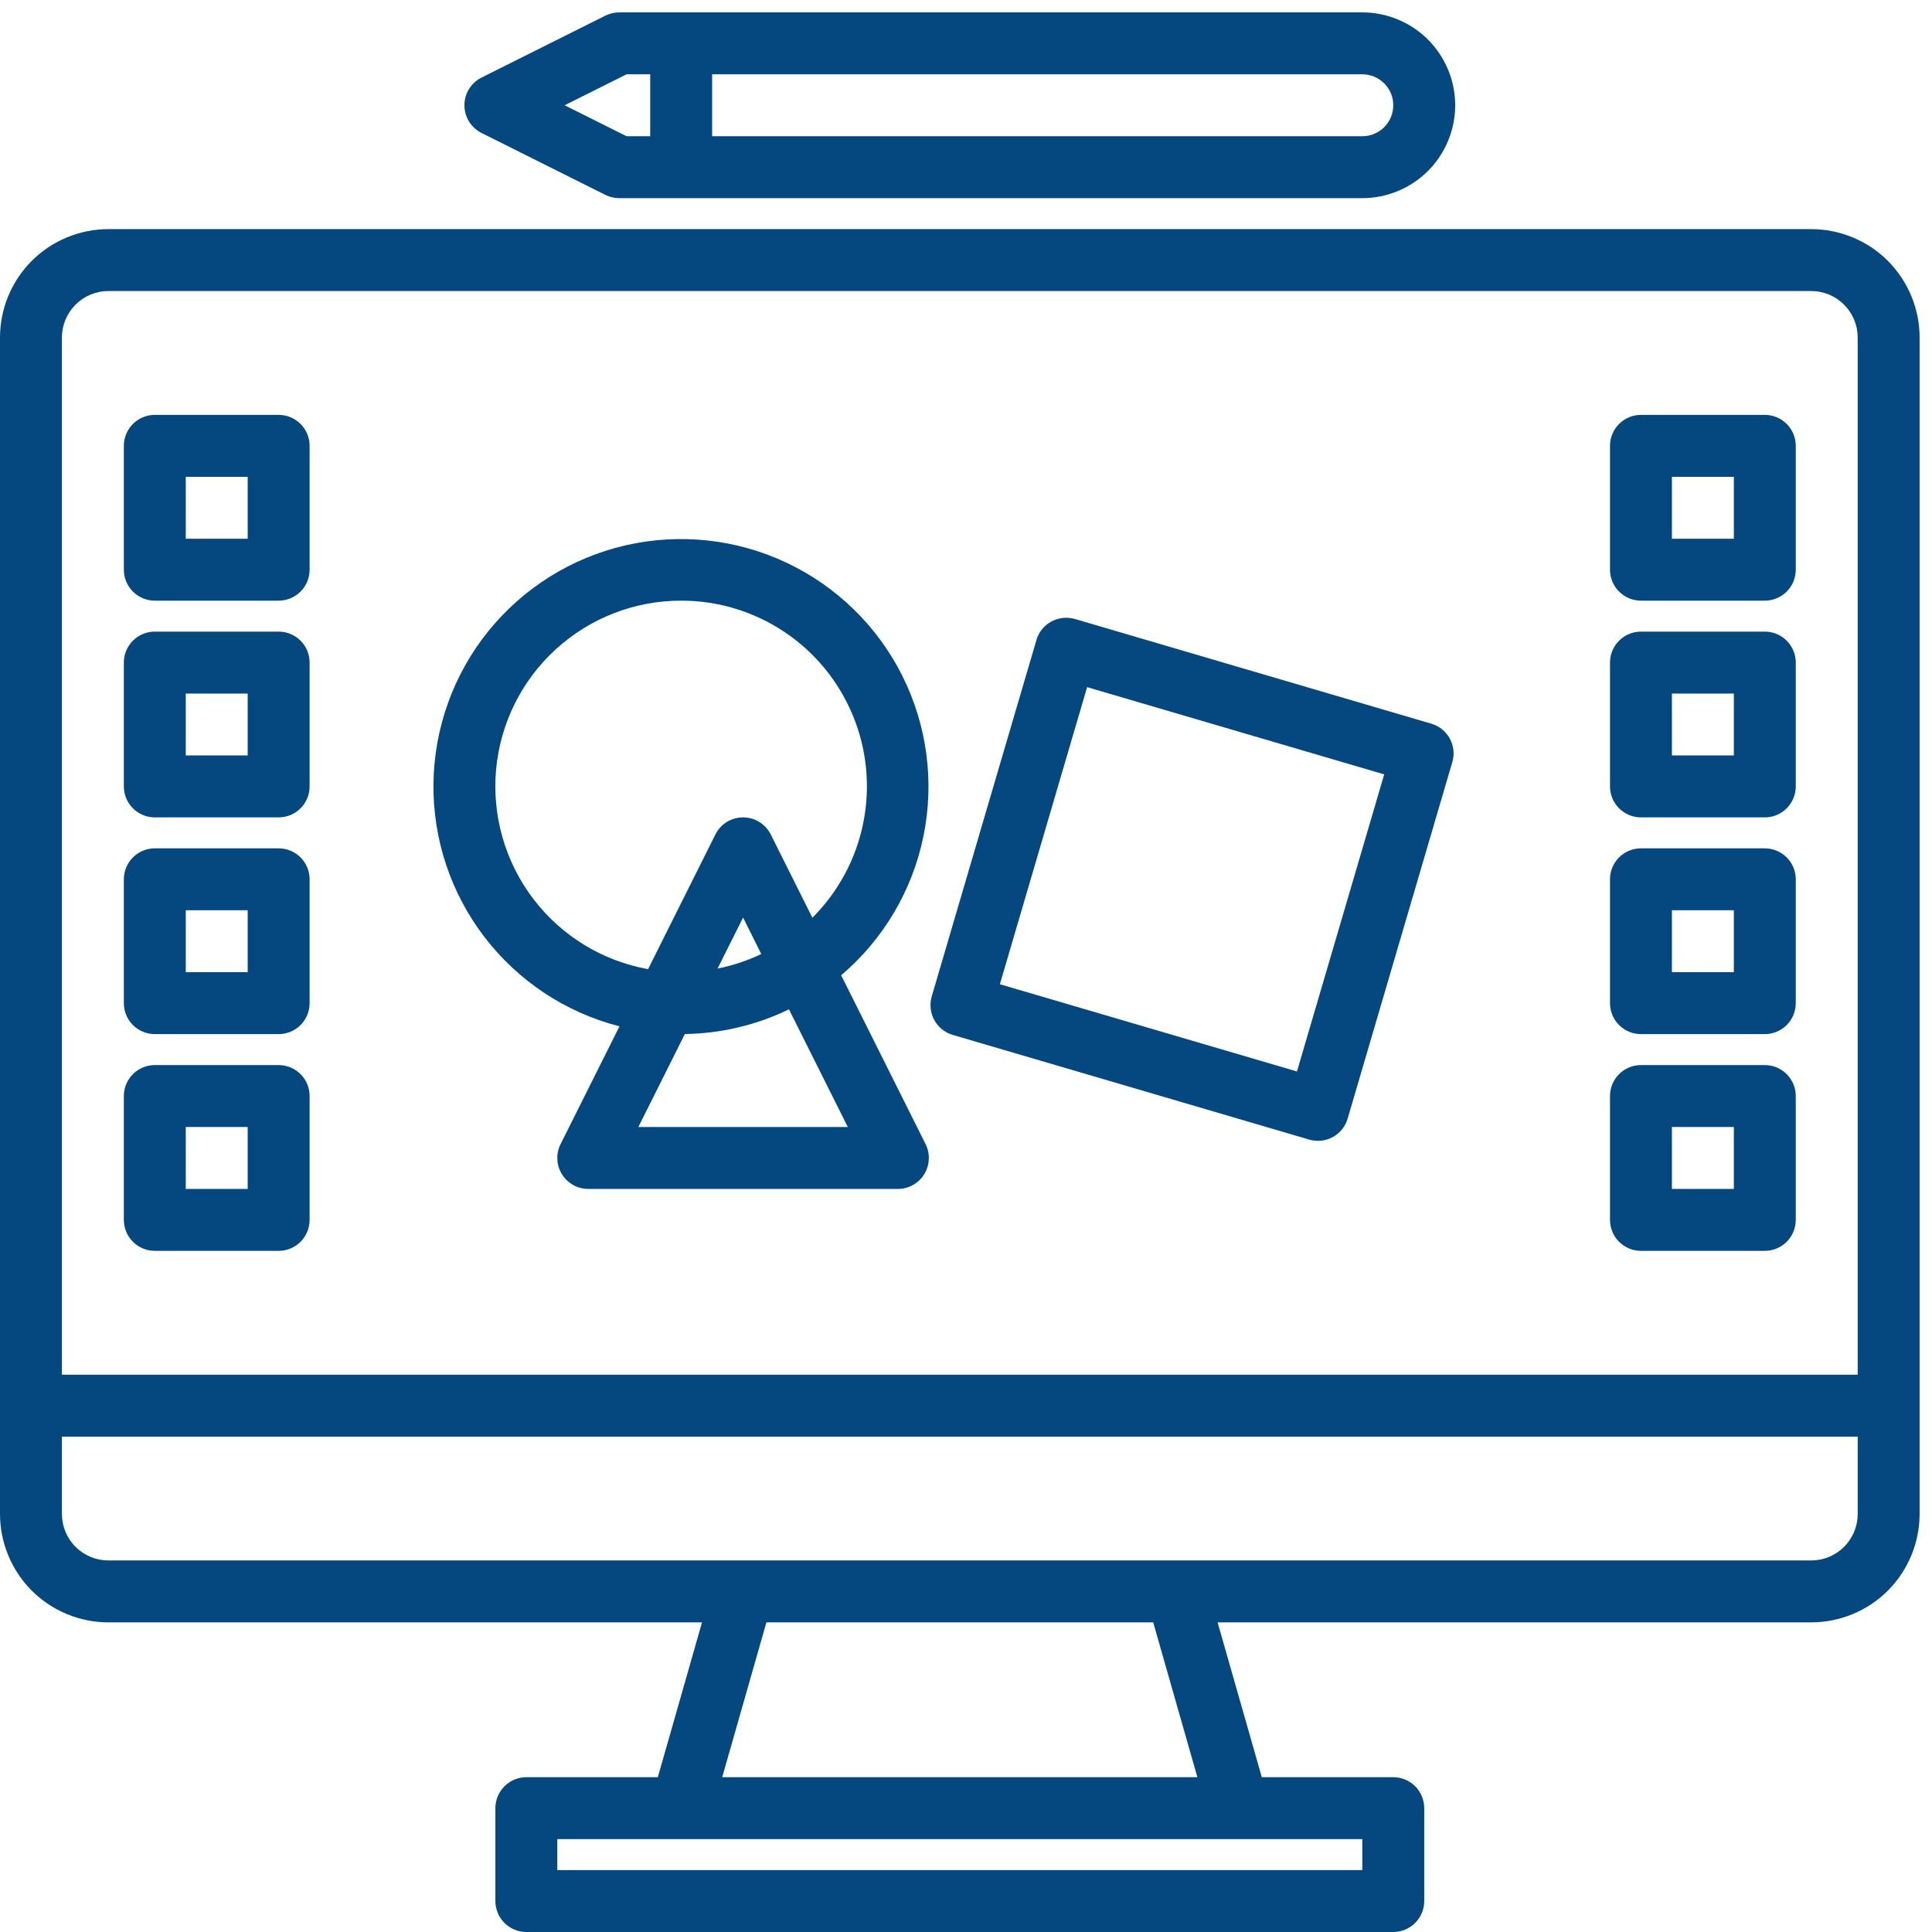
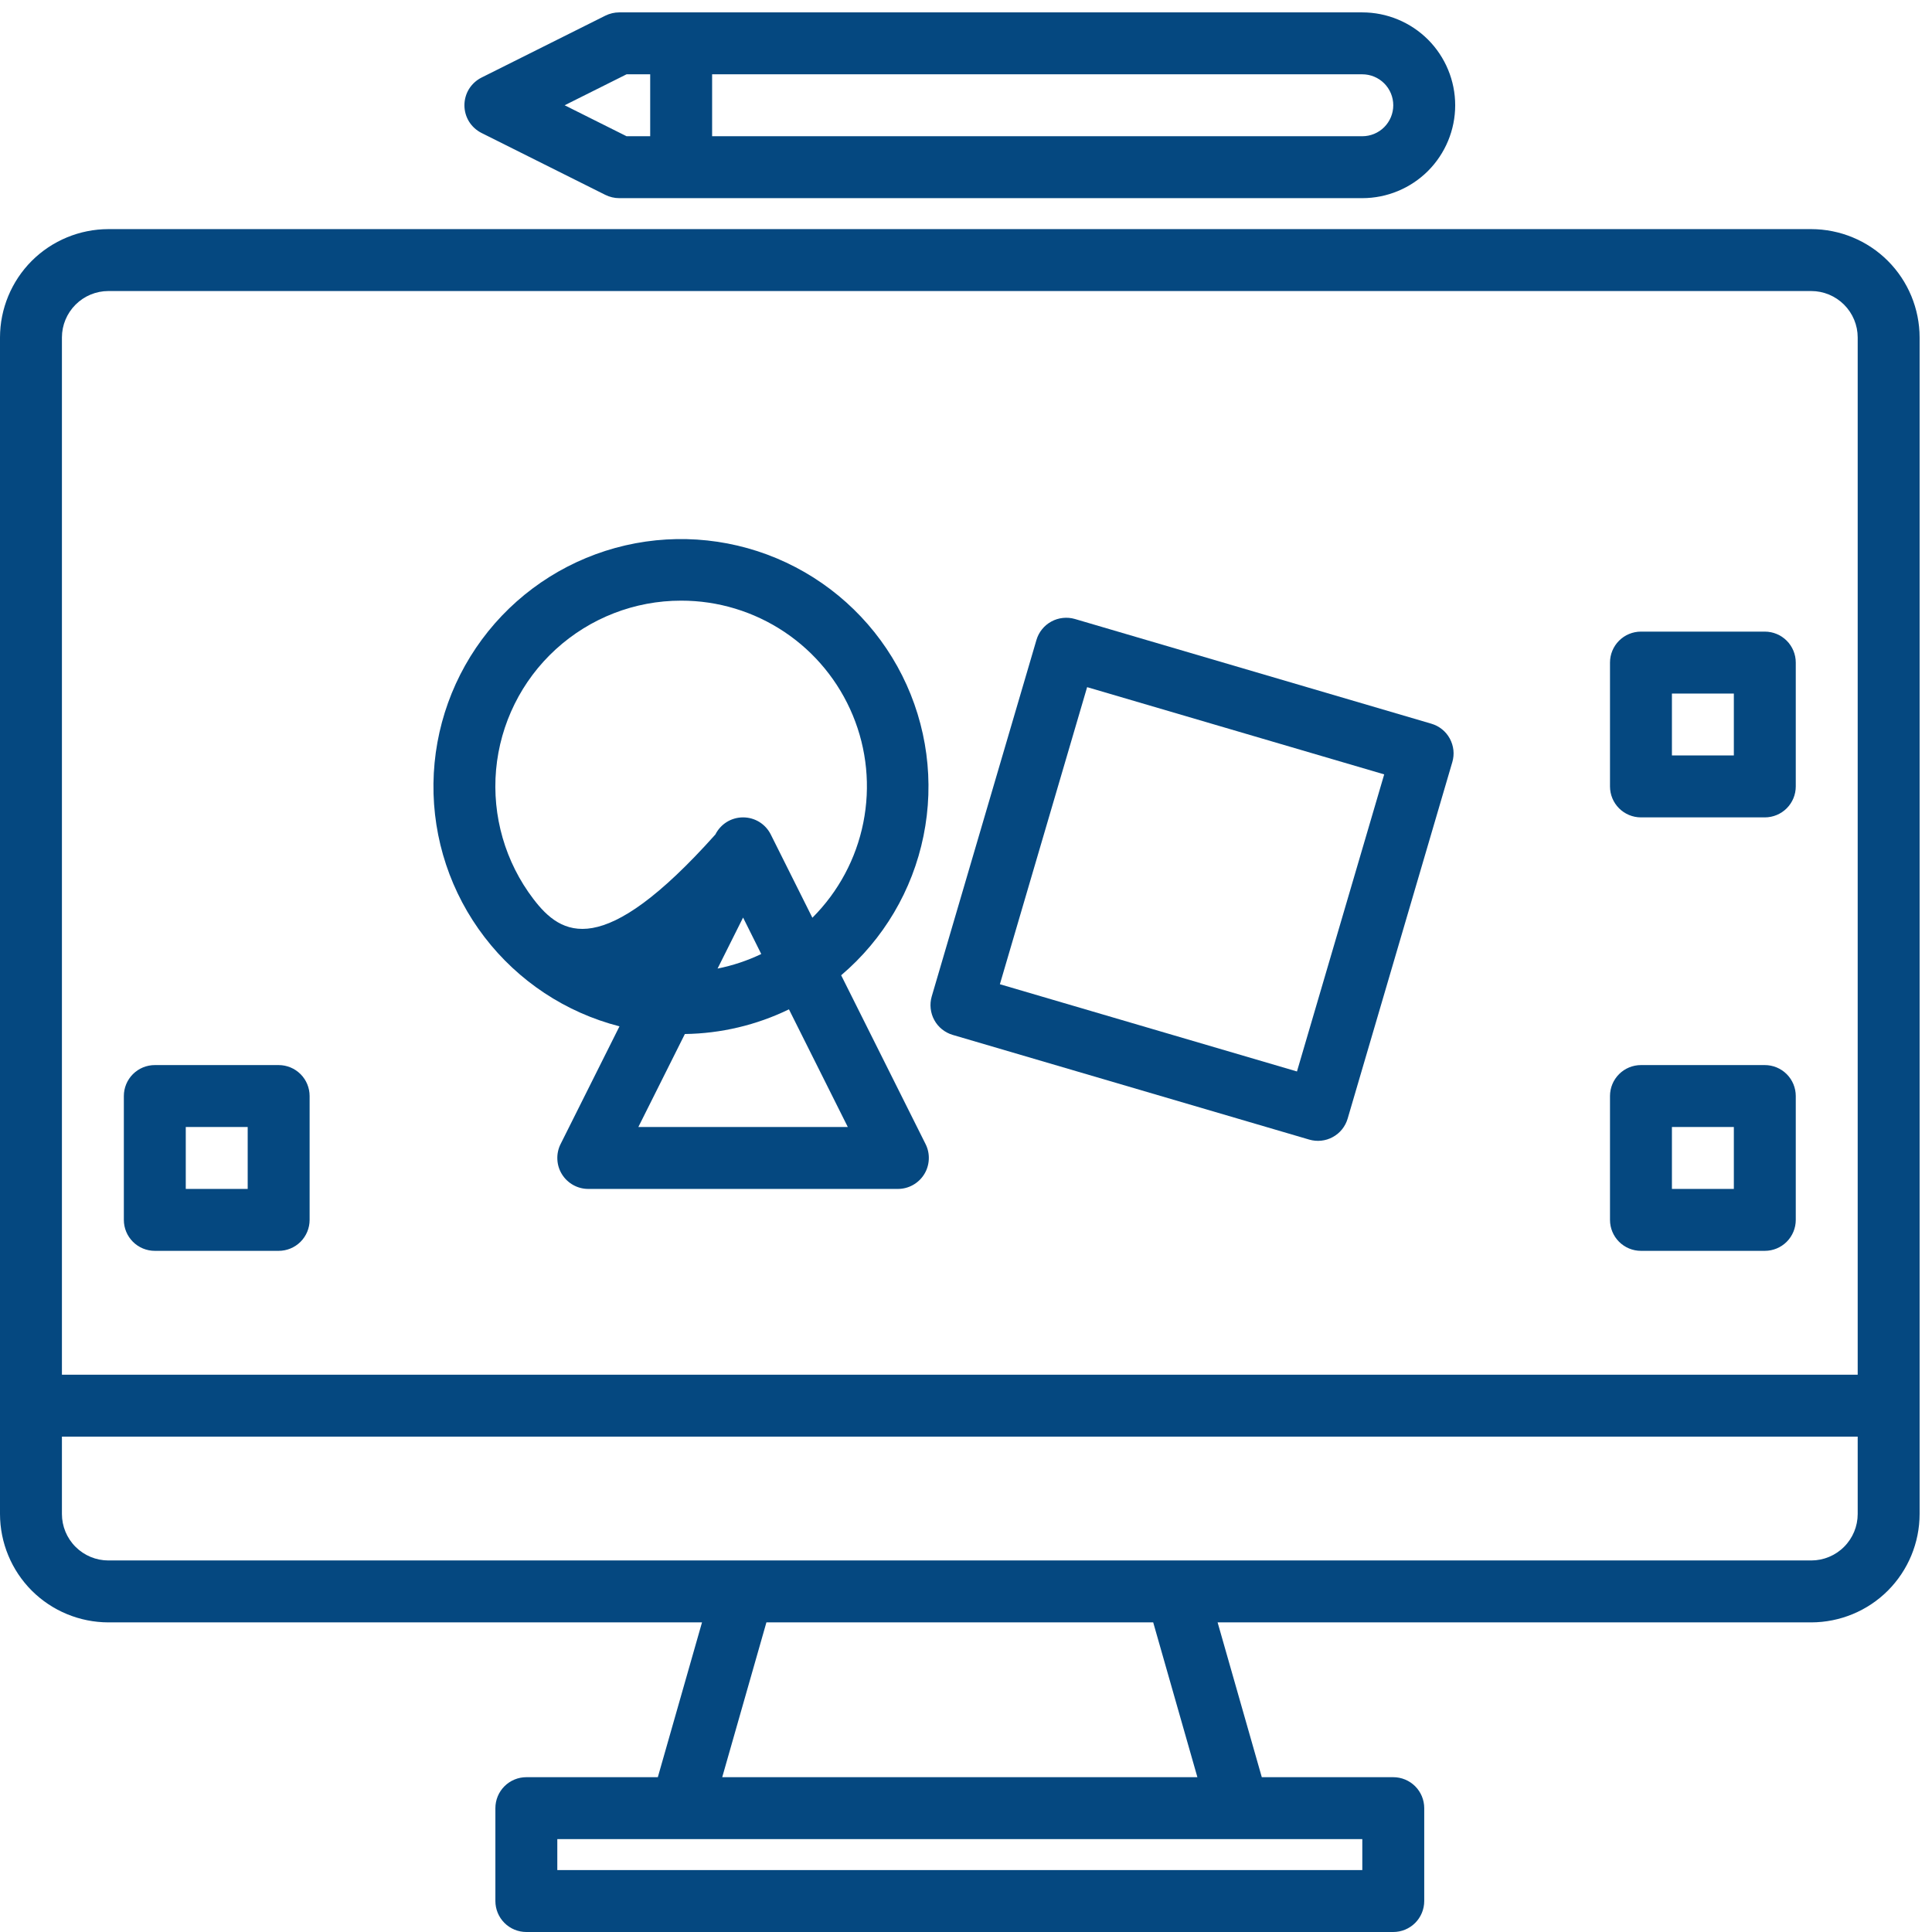
<svg xmlns="http://www.w3.org/2000/svg" width="39" height="39" viewBox="0 0 39 39" fill="none">
  <path d="M36.562 4.625H2.188C1.608 4.626 1.052 4.856 0.641 5.266C0.231 5.677 0.001 6.233 0 6.812V30.562C0.001 31.142 0.231 31.698 0.641 32.109C1.052 32.519 1.608 32.749 2.188 32.75H14.171L13.279 35.875H10.625C10.459 35.875 10.3 35.941 10.183 36.058C10.066 36.175 10 36.334 10 36.5V38.375C10 38.541 10.066 38.7 10.183 38.817C10.3 38.934 10.459 39 10.625 39H28.125C28.291 39 28.45 38.934 28.567 38.817C28.684 38.7 28.75 38.541 28.75 38.375V36.5C28.75 36.334 28.684 36.175 28.567 36.058C28.45 35.941 28.291 35.875 28.125 35.875H25.471L24.579 32.75H36.562C37.142 32.749 37.699 32.519 38.109 32.109C38.519 31.698 38.749 31.142 38.75 30.562V6.812C38.749 6.233 38.519 5.677 38.109 5.266C37.699 4.856 37.142 4.626 36.562 4.625ZM27.5 37.125V37.75H11.25V37.125H27.5ZM14.579 35.875L15.471 32.75H23.279L24.171 35.875H14.579ZM37.5 30.562C37.5 30.811 37.401 31.049 37.225 31.225C37.049 31.401 36.811 31.5 36.562 31.5H2.188C1.939 31.5 1.701 31.401 1.525 31.225C1.349 31.049 1.25 30.811 1.25 30.562V29H37.5V30.562ZM37.5 27.75H1.25V6.812C1.25 6.564 1.349 6.326 1.525 6.15C1.701 5.974 1.939 5.875 2.188 5.875H36.562C36.811 5.875 37.049 5.974 37.225 6.15C37.401 6.326 37.5 6.564 37.5 6.812V27.75Z" fill="#054880" />
-   <path d="M3.125 12.125H5.625C5.791 12.125 5.95 12.059 6.067 11.942C6.184 11.825 6.25 11.666 6.25 11.5V9C6.25 8.834 6.184 8.675 6.067 8.558C5.95 8.441 5.791 8.375 5.625 8.375H3.125C2.959 8.375 2.8 8.441 2.683 8.558C2.566 8.675 2.5 8.834 2.5 9V11.5C2.5 11.666 2.566 11.825 2.683 11.942C2.8 12.059 2.959 12.125 3.125 12.125ZM3.75 9.625H5V10.875H3.75V9.625Z" fill="#054880" />
-   <path d="M3.125 16.5H5.625C5.791 16.5 5.95 16.434 6.067 16.317C6.184 16.2 6.25 16.041 6.25 15.875V13.375C6.25 13.209 6.184 13.05 6.067 12.933C5.95 12.816 5.791 12.75 5.625 12.75H3.125C2.959 12.75 2.8 12.816 2.683 12.933C2.566 13.05 2.5 13.209 2.5 13.375V15.875C2.5 16.041 2.566 16.2 2.683 16.317C2.8 16.434 2.959 16.5 3.125 16.5ZM3.75 14H5V15.25H3.75V14Z" fill="#054880" />
-   <path d="M3.125 20.875H5.625C5.791 20.875 5.95 20.809 6.067 20.692C6.184 20.575 6.25 20.416 6.25 20.25V17.75C6.25 17.584 6.184 17.425 6.067 17.308C5.95 17.191 5.791 17.125 5.625 17.125H3.125C2.959 17.125 2.8 17.191 2.683 17.308C2.566 17.425 2.5 17.584 2.5 17.75V20.25C2.5 20.416 2.566 20.575 2.683 20.692C2.8 20.809 2.959 20.875 3.125 20.875ZM3.75 18.375H5V19.625H3.75V18.375Z" fill="#054880" />
  <path d="M3.125 25.25H5.625C5.791 25.25 5.95 25.184 6.067 25.067C6.184 24.95 6.25 24.791 6.25 24.625V22.125C6.25 21.959 6.184 21.8 6.067 21.683C5.95 21.566 5.791 21.5 5.625 21.5H3.125C2.959 21.5 2.8 21.566 2.683 21.683C2.566 21.8 2.5 21.959 2.5 22.125V24.625C2.5 24.791 2.566 24.95 2.683 25.067C2.8 25.184 2.959 25.25 3.125 25.25ZM3.75 22.75H5V24H3.75V22.75Z" fill="#054880" />
-   <path d="M33.125 12.125H35.625C35.791 12.125 35.95 12.059 36.067 11.942C36.184 11.825 36.25 11.666 36.25 11.5V9C36.25 8.834 36.184 8.675 36.067 8.558C35.95 8.441 35.791 8.375 35.625 8.375H33.125C32.959 8.375 32.8 8.441 32.683 8.558C32.566 8.675 32.5 8.834 32.5 9V11.5C32.5 11.666 32.566 11.825 32.683 11.942C32.8 12.059 32.959 12.125 33.125 12.125ZM33.75 9.625H35V10.875H33.75V9.625Z" fill="#054880" />
  <path d="M33.125 16.5H35.625C35.791 16.5 35.95 16.434 36.067 16.317C36.184 16.2 36.25 16.041 36.25 15.875V13.375C36.25 13.209 36.184 13.05 36.067 12.933C35.95 12.816 35.791 12.75 35.625 12.75H33.125C32.959 12.75 32.8 12.816 32.683 12.933C32.566 13.05 32.5 13.209 32.5 13.375V15.875C32.5 16.041 32.566 16.2 32.683 16.317C32.8 16.434 32.959 16.5 33.125 16.5ZM33.75 14H35V15.25H33.75V14Z" fill="#054880" />
-   <path d="M33.125 20.875H35.625C35.791 20.875 35.95 20.809 36.067 20.692C36.184 20.575 36.25 20.416 36.25 20.25V17.75C36.25 17.584 36.184 17.425 36.067 17.308C35.95 17.191 35.791 17.125 35.625 17.125H33.125C32.959 17.125 32.8 17.191 32.683 17.308C32.566 17.425 32.5 17.584 32.5 17.75V20.25C32.5 20.416 32.566 20.575 32.683 20.692C32.8 20.809 32.959 20.875 33.125 20.875ZM33.75 18.375H35V19.625H33.75V18.375Z" fill="#054880" />
  <path d="M33.125 25.25H35.625C35.791 25.25 35.95 25.184 36.067 25.067C36.184 24.95 36.25 24.791 36.25 24.625V22.125C36.25 21.959 36.184 21.8 36.067 21.683C35.95 21.566 35.791 21.5 35.625 21.5H33.125C32.959 21.5 32.8 21.566 32.683 21.683C32.566 21.8 32.5 21.959 32.5 22.125V24.625C32.5 24.791 32.566 24.95 32.683 25.067C32.8 25.184 32.959 25.25 33.125 25.25ZM33.75 22.75H35V24H33.75V22.75Z" fill="#054880" />
-   <path d="M12.505 20.718L11.316 23.095C11.268 23.191 11.246 23.296 11.251 23.403C11.255 23.509 11.287 23.613 11.343 23.703C11.399 23.794 11.478 23.869 11.571 23.921C11.664 23.973 11.768 24 11.875 24H18.125C18.232 24 18.336 23.973 18.429 23.921C18.522 23.869 18.601 23.794 18.657 23.703C18.713 23.613 18.744 23.509 18.749 23.403C18.754 23.296 18.732 23.191 18.684 23.095L16.98 19.687C17.833 18.963 18.419 17.973 18.642 16.875C18.866 15.778 18.714 14.638 18.212 13.637C17.71 12.637 16.886 11.834 15.873 11.357C14.86 10.88 13.716 10.758 12.625 11.009C11.534 11.261 10.559 11.871 9.856 12.743C9.154 13.614 8.764 14.697 8.75 15.816C8.736 16.936 9.099 18.028 9.78 18.916C10.461 19.805 11.42 20.44 12.505 20.718V20.718ZM17.114 22.75H12.886L13.825 20.873C14.553 20.863 15.271 20.693 15.926 20.375L17.114 22.75ZM14.485 19.552L15 18.522L15.367 19.258C15.087 19.392 14.79 19.491 14.485 19.552ZM13.75 12.125C14.492 12.124 15.217 12.344 15.834 12.756C16.451 13.168 16.931 13.754 17.215 14.44C17.499 15.125 17.573 15.879 17.427 16.607C17.282 17.334 16.924 18.002 16.399 18.526L15.559 16.845C15.507 16.741 15.427 16.654 15.329 16.593C15.23 16.532 15.116 16.5 15 16.5C14.884 16.5 14.77 16.532 14.671 16.593C14.573 16.654 14.493 16.741 14.441 16.845L13.082 19.564C12.16 19.397 11.334 18.892 10.767 18.147C10.199 17.402 9.931 16.472 10.014 15.539C10.098 14.606 10.528 13.738 11.219 13.107C11.911 12.475 12.813 12.124 13.75 12.125Z" fill="#054880" />
+   <path d="M12.505 20.718L11.316 23.095C11.268 23.191 11.246 23.296 11.251 23.403C11.255 23.509 11.287 23.613 11.343 23.703C11.399 23.794 11.478 23.869 11.571 23.921C11.664 23.973 11.768 24 11.875 24H18.125C18.232 24 18.336 23.973 18.429 23.921C18.522 23.869 18.601 23.794 18.657 23.703C18.713 23.613 18.744 23.509 18.749 23.403C18.754 23.296 18.732 23.191 18.684 23.095L16.98 19.687C17.833 18.963 18.419 17.973 18.642 16.875C18.866 15.778 18.714 14.638 18.212 13.637C17.71 12.637 16.886 11.834 15.873 11.357C14.86 10.88 13.716 10.758 12.625 11.009C11.534 11.261 10.559 11.871 9.856 12.743C9.154 13.614 8.764 14.697 8.75 15.816C8.736 16.936 9.099 18.028 9.78 18.916C10.461 19.805 11.42 20.44 12.505 20.718V20.718ZM17.114 22.75H12.886L13.825 20.873C14.553 20.863 15.271 20.693 15.926 20.375L17.114 22.75ZM14.485 19.552L15 18.522L15.367 19.258C15.087 19.392 14.79 19.491 14.485 19.552ZM13.75 12.125C14.492 12.124 15.217 12.344 15.834 12.756C16.451 13.168 16.931 13.754 17.215 14.44C17.499 15.125 17.573 15.879 17.427 16.607C17.282 17.334 16.924 18.002 16.399 18.526L15.559 16.845C15.507 16.741 15.427 16.654 15.329 16.593C15.23 16.532 15.116 16.5 15 16.5C14.884 16.5 14.77 16.532 14.671 16.593C14.573 16.654 14.493 16.741 14.441 16.845C12.16 19.397 11.334 18.892 10.767 18.147C10.199 17.402 9.931 16.472 10.014 15.539C10.098 14.606 10.528 13.738 11.219 13.107C11.911 12.475 12.813 12.124 13.75 12.125Z" fill="#054880" />
  <path d="M19.232 20.891L26.428 23.004C26.507 23.027 26.59 23.035 26.671 23.026C26.753 23.017 26.832 22.993 26.904 22.953C26.976 22.914 27.04 22.861 27.091 22.797C27.143 22.733 27.181 22.659 27.204 22.581L29.317 15.384C29.34 15.306 29.348 15.223 29.339 15.142C29.33 15.06 29.305 14.981 29.266 14.909C29.227 14.837 29.174 14.773 29.11 14.722C29.046 14.67 28.972 14.632 28.894 14.609L21.698 12.495C21.619 12.472 21.536 12.465 21.455 12.474C21.373 12.483 21.294 12.507 21.222 12.547C21.15 12.586 21.086 12.639 21.035 12.703C20.983 12.767 20.945 12.84 20.922 12.919L18.808 20.115C18.785 20.194 18.778 20.276 18.787 20.358C18.796 20.44 18.82 20.519 18.86 20.591C18.899 20.663 18.952 20.727 19.016 20.778C19.08 20.829 19.153 20.868 19.232 20.891ZM21.945 13.871L27.942 15.632L26.181 21.629L20.184 19.868L21.945 13.871Z" fill="#054880" />
  <path d="M9.72 2.684L12.22 3.934C12.307 3.977 12.403 4 12.5 4H27.5C27.997 4 28.474 3.802 28.826 3.451C29.177 3.099 29.375 2.622 29.375 2.125C29.375 1.628 29.177 1.151 28.826 0.799C28.474 0.448 27.997 0.25 27.5 0.25H12.5C12.403 0.25 12.307 0.273 12.22 0.316L9.72 1.566C9.617 1.618 9.529 1.698 9.468 1.796C9.407 1.895 9.375 2.009 9.375 2.125C9.375 2.241 9.407 2.355 9.468 2.454C9.529 2.552 9.617 2.632 9.72 2.684ZM28.125 2.125C28.125 2.291 28.059 2.45 27.942 2.567C27.825 2.684 27.666 2.75 27.5 2.75H14.375V1.5H27.5C27.666 1.5 27.825 1.566 27.942 1.683C28.059 1.8 28.125 1.959 28.125 2.125ZM12.648 1.5H13.125V2.75H12.648L11.398 2.125L12.648 1.5Z" fill="#054880" />
</svg>